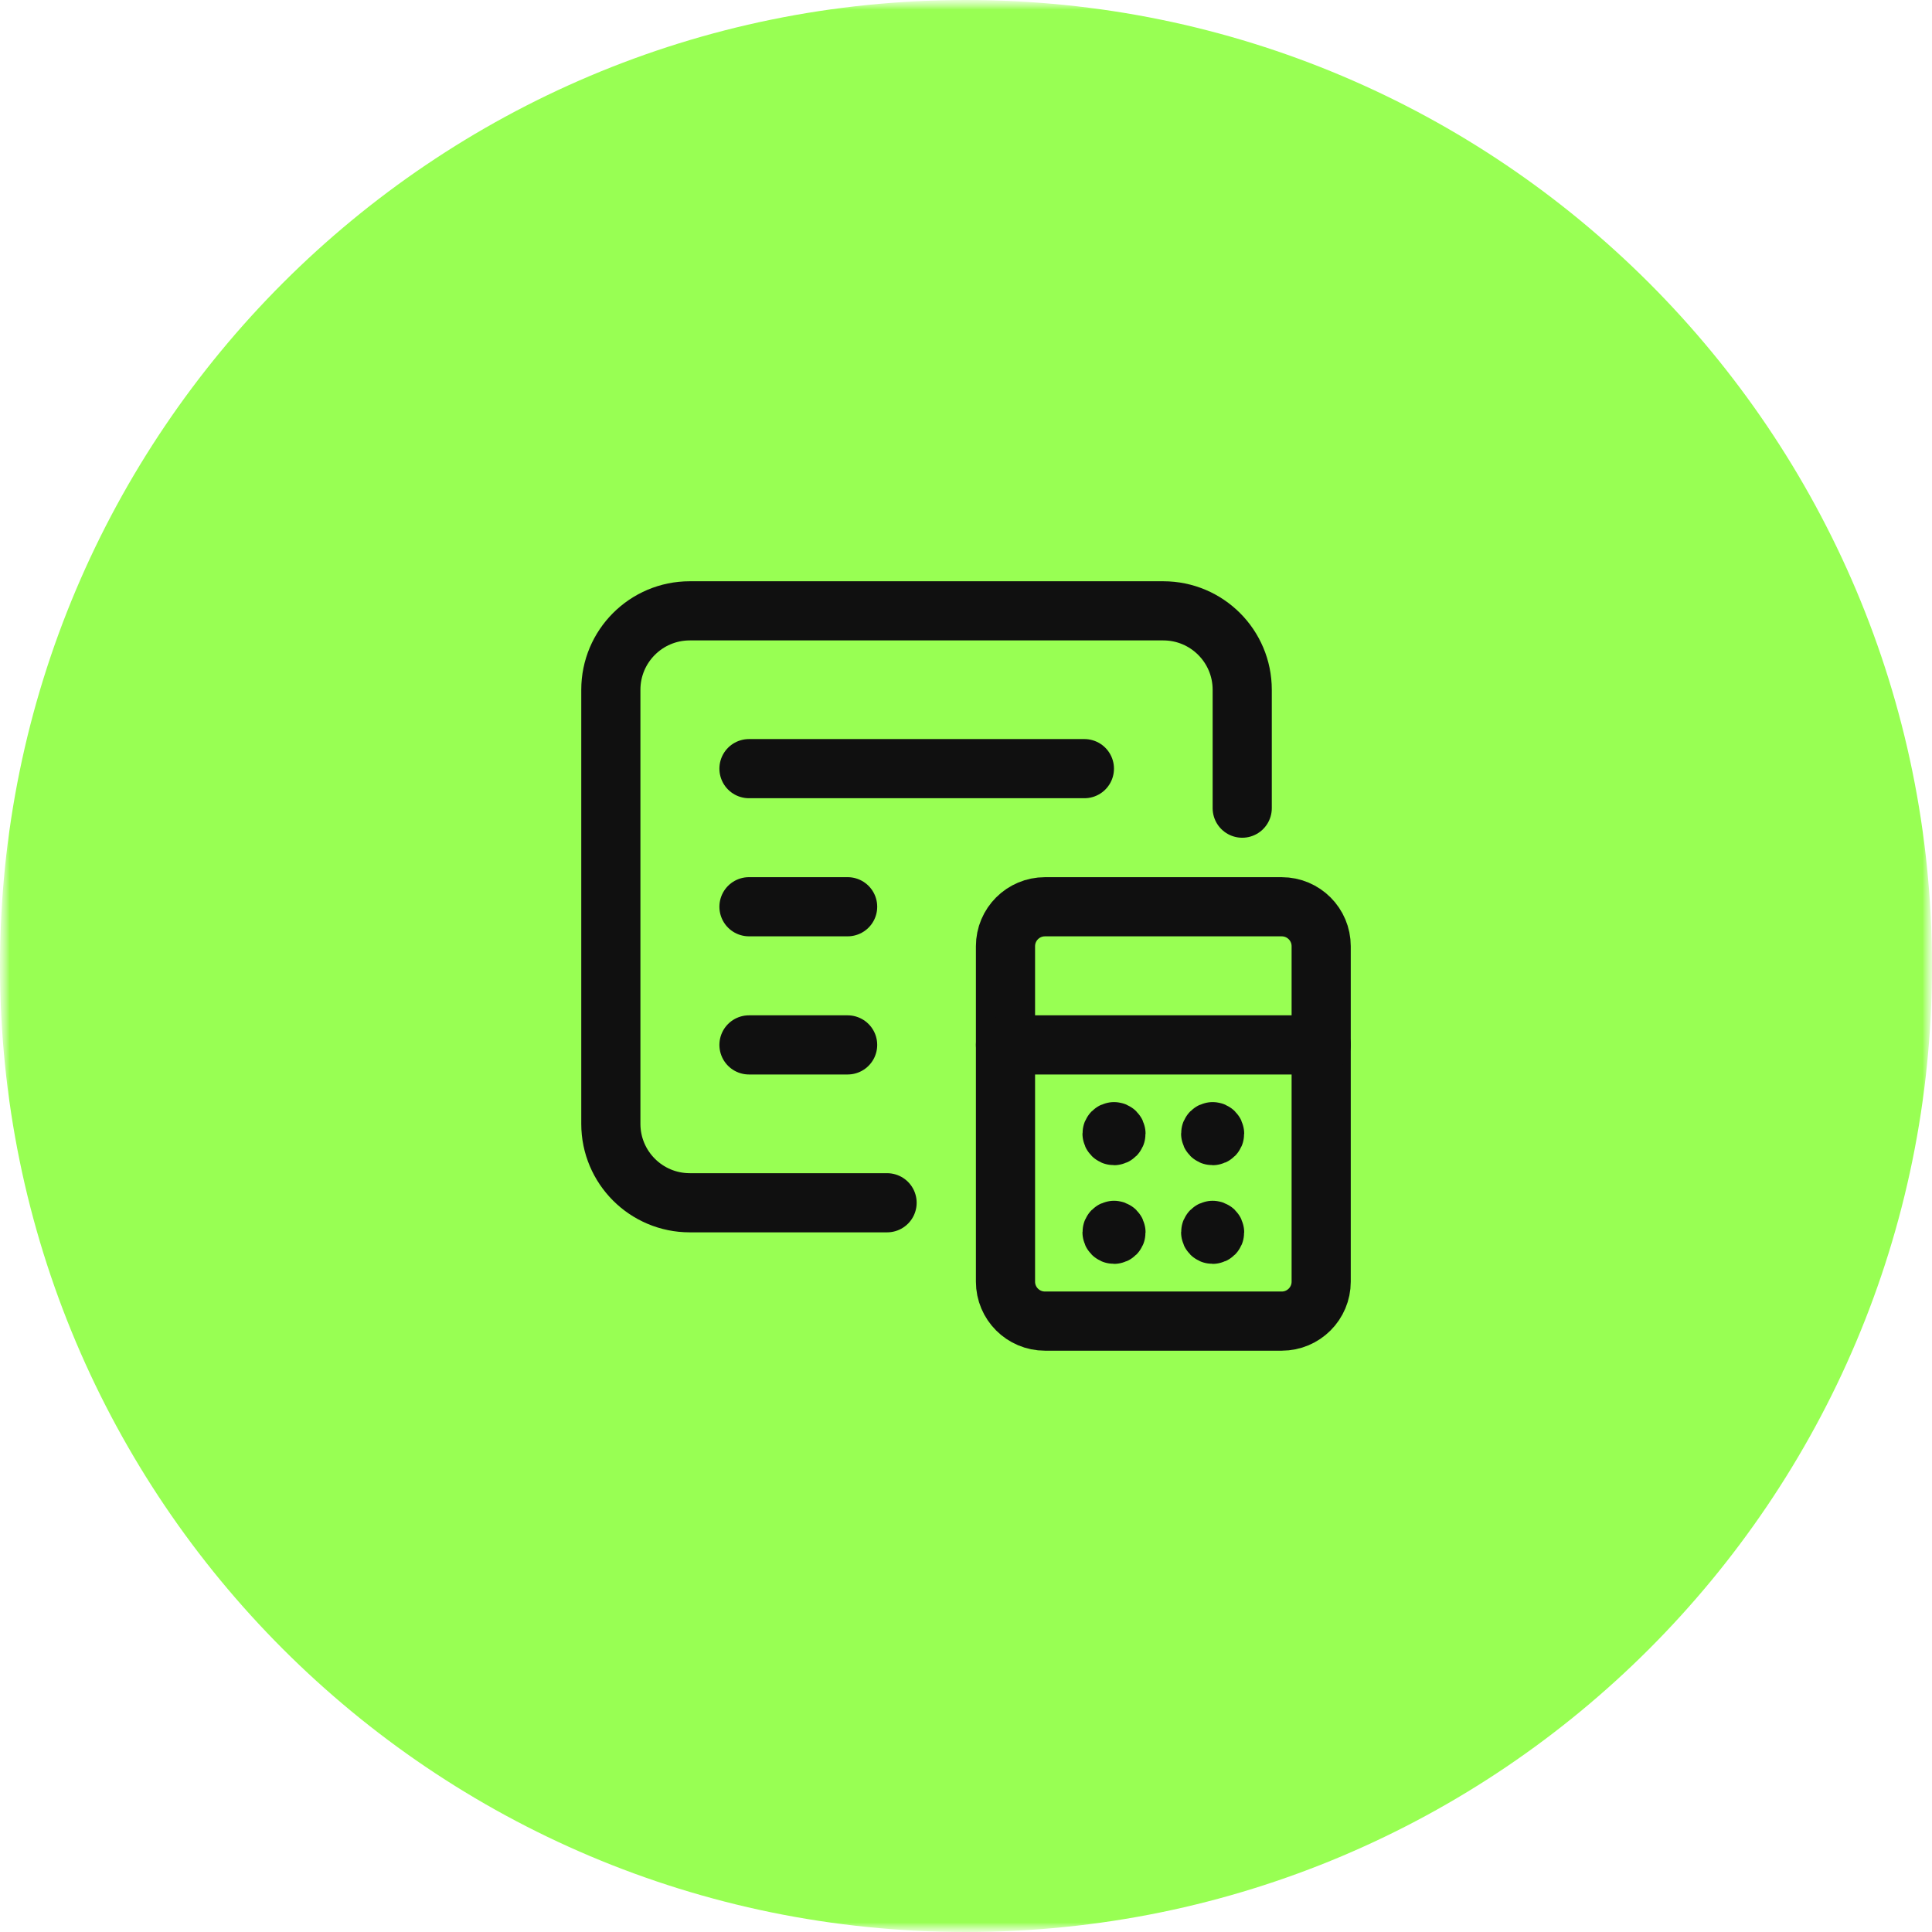
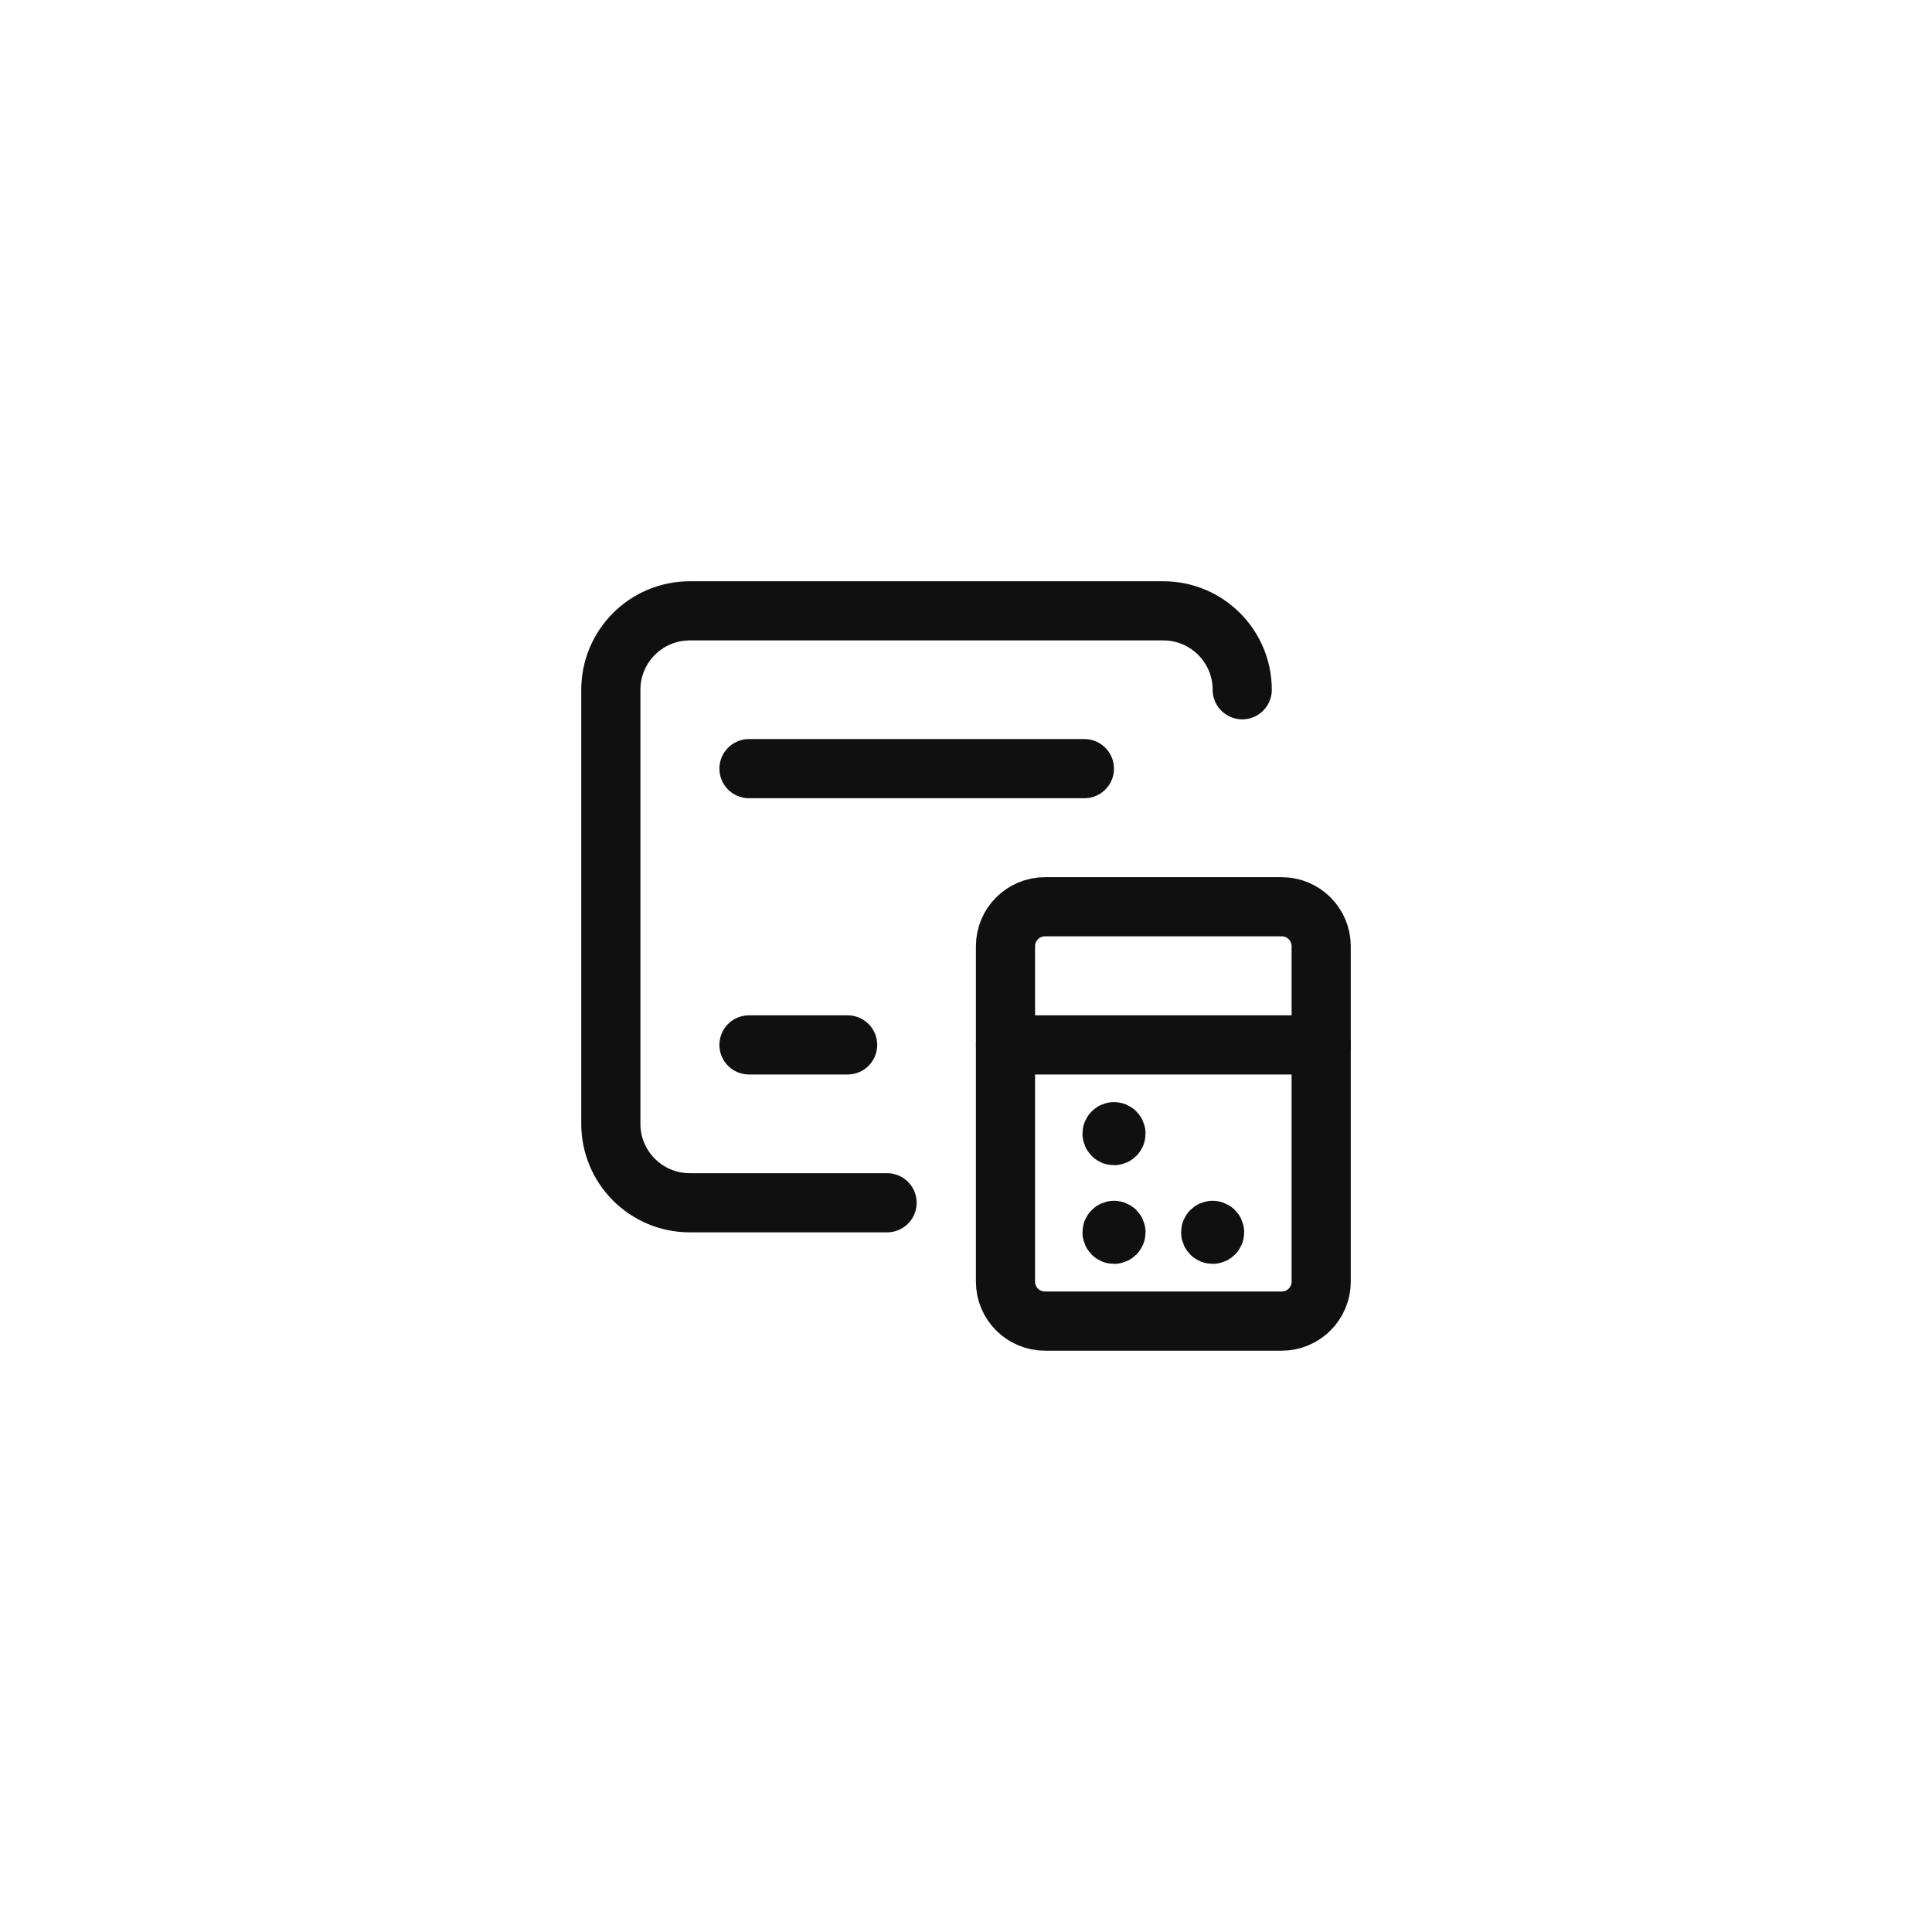
<svg xmlns="http://www.w3.org/2000/svg" width="100" height="100" viewBox="0 0 100 100" fill="none">
  <g clip-path="url(#clip0_1008_36257)">
    <mask id="mask0_1008_36257" style="mask-type:luminance" maskUnits="userSpaceOnUse" x="0" y="0" width="100" height="100">
      <path d="M100 0H0V100H100V0Z" fill="white" />
    </mask>
    <g mask="url(#mask0_1008_36257)">
      <mask id="mask1_1008_36257" style="mask-type:luminance" maskUnits="userSpaceOnUse" x="0" y="0" width="100" height="100">
        <path d="M100 0H0V100H100V0Z" fill="white" />
      </mask>
      <g mask="url(#mask1_1008_36257)">
-         <path d="M100 50C100 22.386 77.614 0 50 0C22.386 0 0 22.386 0 50C0 77.614 22.386 100 50 100C77.614 100 100 77.614 100 50Z" fill="#98FF53" />
        <path fill-rule="evenodd" clip-rule="evenodd" d="M68.384 48.976V66.338C68.384 67.466 67.47 68.38 66.342 68.38H54.087C52.958 68.38 52.044 67.466 52.044 66.338V48.976C52.044 47.848 52.958 46.934 54.087 46.934H66.342C67.47 46.934 68.384 47.848 68.384 48.976Z" stroke="#101010" stroke-width="3.062" stroke-linecap="round" stroke-linejoin="round" />
        <path d="M68.384 54.084H52.044" stroke="#101010" stroke-width="3.062" stroke-linecap="round" stroke-linejoin="round" />
        <path d="M38.767 39.785H56.128" stroke="#101010" stroke-width="3.062" stroke-linecap="round" stroke-linejoin="round" />
-         <path d="M38.767 46.933H43.873" stroke="#101010" stroke-width="3.062" stroke-linecap="round" stroke-linejoin="round" />
        <path d="M38.767 54.084H43.873" stroke="#101010" stroke-width="3.062" stroke-linecap="round" stroke-linejoin="round" />
-         <path d="M45.915 62.255H35.702C33.446 62.255 31.617 60.426 31.617 58.17V35.702C31.617 33.446 33.446 31.617 35.702 31.617H60.212C62.468 31.617 64.297 33.446 64.297 35.702V41.83" stroke="#101010" stroke-width="3.062" stroke-linecap="round" stroke-linejoin="round" />
+         <path d="M45.915 62.255H35.702C33.446 62.255 31.617 60.426 31.617 58.17V35.702C31.617 33.446 33.446 31.617 35.702 31.617H60.212C62.468 31.617 64.297 33.446 64.297 35.702" stroke="#101010" stroke-width="3.062" stroke-linecap="round" stroke-linejoin="round" />
        <path d="M57.661 58.575C57.605 58.575 57.559 58.621 57.559 58.678C57.559 58.734 57.605 58.78 57.661 58.78C57.717 58.78 57.763 58.734 57.763 58.678C57.763 58.621 57.717 58.575 57.661 58.575" stroke="#101010" stroke-width="3.062" stroke-linecap="round" stroke-linejoin="round" />
-         <path d="M62.766 58.575C62.71 58.575 62.664 58.621 62.664 58.678C62.664 58.734 62.71 58.78 62.766 58.78C62.823 58.78 62.868 58.734 62.868 58.678C62.868 58.621 62.823 58.575 62.766 58.575" stroke="#101010" stroke-width="3.062" stroke-linecap="round" stroke-linejoin="round" />
        <path d="M57.661 63.683C57.605 63.683 57.559 63.728 57.559 63.785C57.559 63.841 57.605 63.887 57.661 63.887C57.717 63.887 57.763 63.841 57.763 63.785C57.763 63.728 57.717 63.683 57.661 63.683" stroke="#101010" stroke-width="3.062" stroke-linecap="round" stroke-linejoin="round" />
        <path d="M62.766 63.683C62.71 63.683 62.664 63.728 62.664 63.785C62.664 63.841 62.71 63.887 62.766 63.887C62.823 63.887 62.868 63.841 62.868 63.785C62.868 63.728 62.823 63.683 62.766 63.683" stroke="#101010" stroke-width="3.062" stroke-linecap="round" stroke-linejoin="round" />
      </g>
    </g>
  </g>
  <defs>
    <clipPath id="clip0_1008_36257">
      <rect width="100" height="100" fill="white" />
    </clipPath>
  </defs>
</svg>